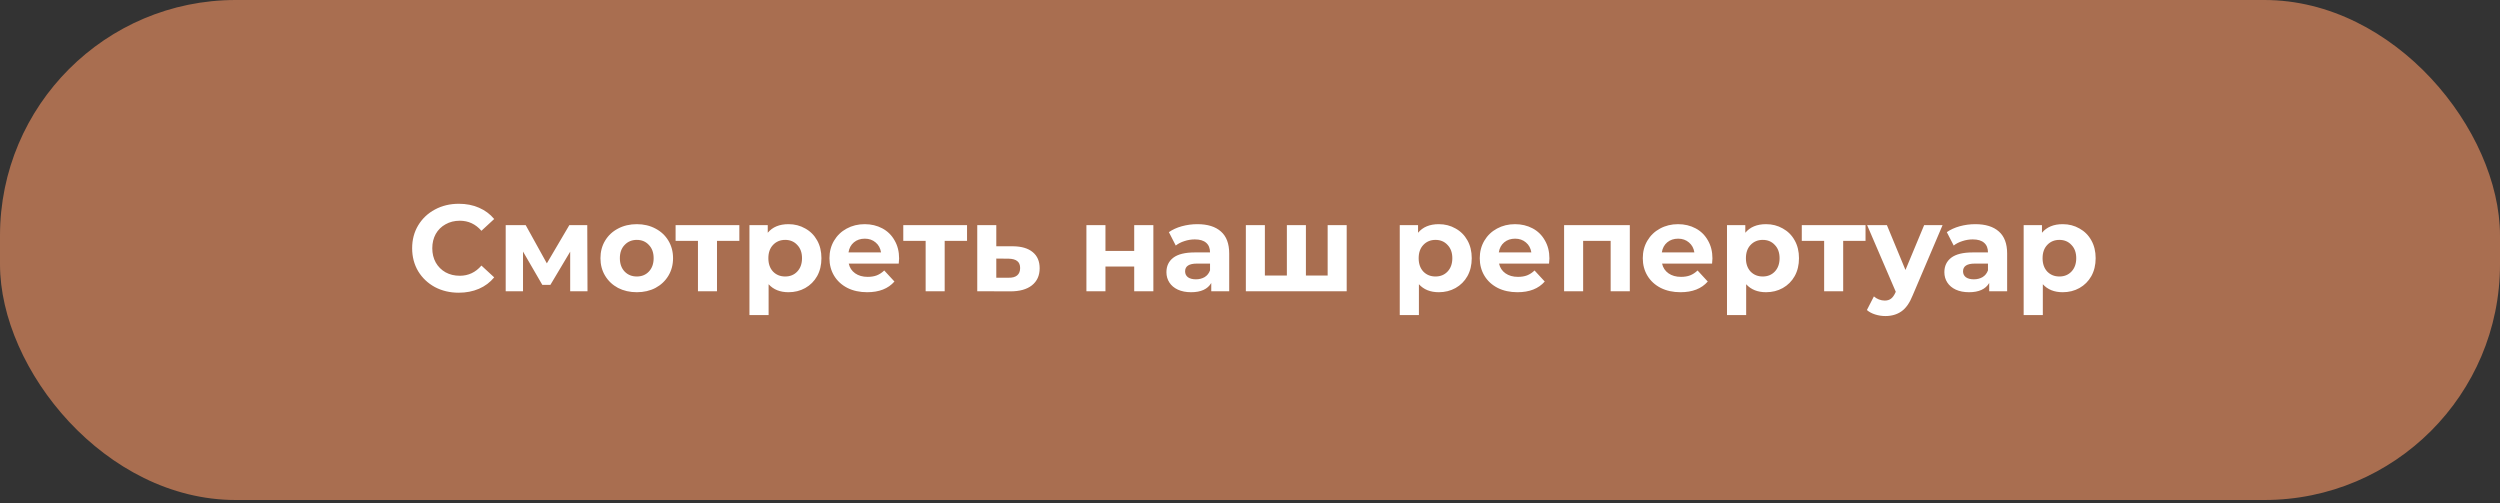
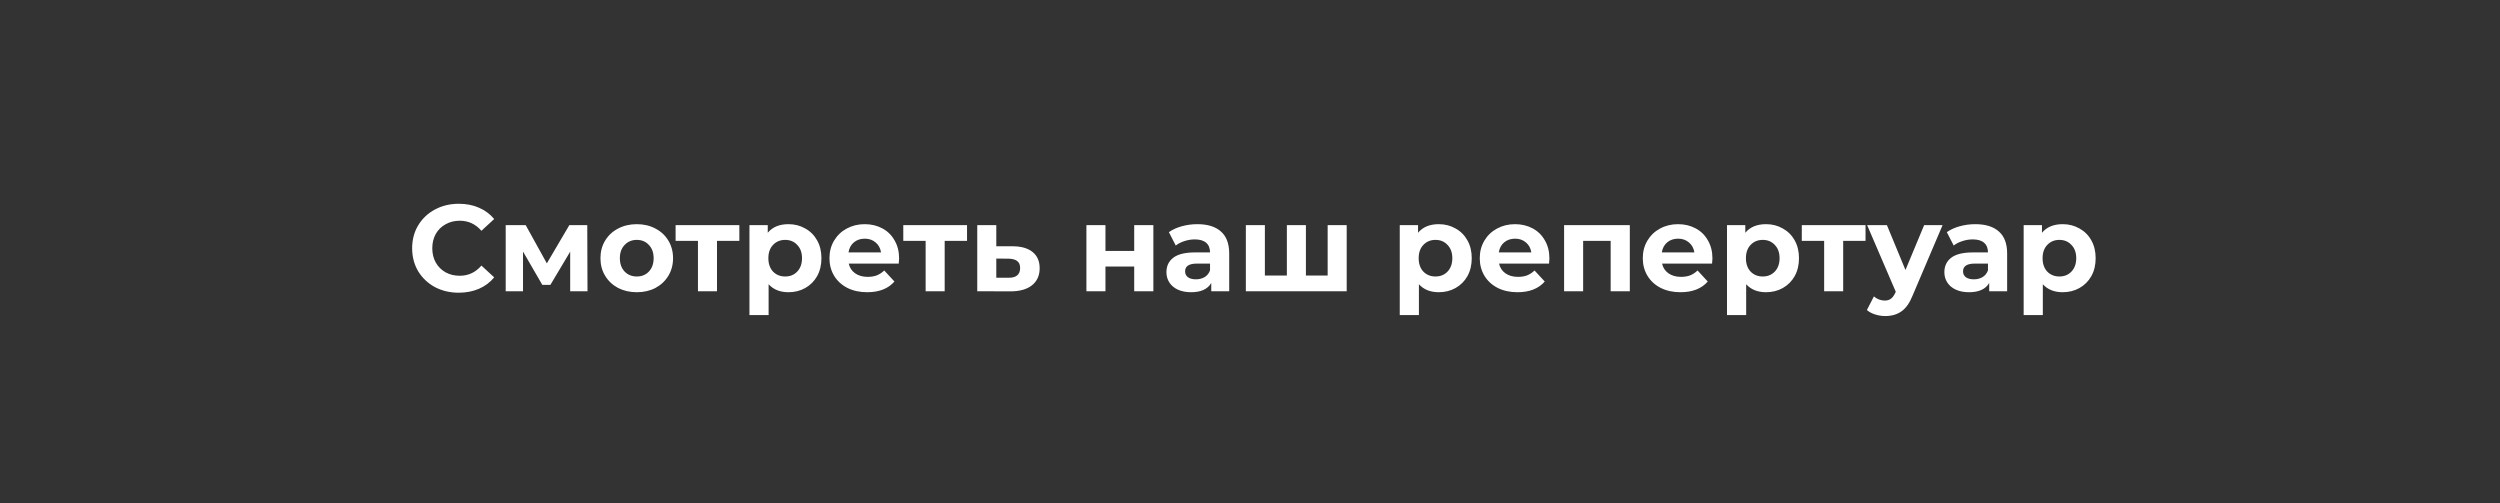
<svg xmlns="http://www.w3.org/2000/svg" width="313" height="63" viewBox="0 0 313 63" fill="none">
  <rect x="0" y="0" width="313" height="63" fill="#333333" stroke="none" />
-   <rect width="313" height="62.6" rx="29.511" fill="#A96E50" />
  <path d="M57.429 36.647C56.331 36.647 55.337 36.412 54.445 35.94C53.563 35.458 52.866 34.797 52.353 33.956C51.851 33.105 51.6 32.146 51.6 31.08C51.6 30.014 51.851 29.06 52.353 28.22C52.866 27.369 53.563 26.707 54.445 26.236C55.337 25.754 56.337 25.513 57.444 25.513C58.377 25.513 59.218 25.677 59.966 26.005C60.725 26.333 61.361 26.805 61.873 27.42L60.274 28.896C59.546 28.055 58.644 27.635 57.567 27.635C56.901 27.635 56.306 27.784 55.783 28.081C55.26 28.368 54.85 28.773 54.553 29.296C54.266 29.819 54.122 30.414 54.122 31.08C54.122 31.747 54.266 32.341 54.553 32.864C54.85 33.387 55.26 33.797 55.783 34.094C56.306 34.382 56.901 34.525 57.567 34.525C58.644 34.525 59.546 34.1 60.274 33.249L61.873 34.725C61.361 35.35 60.725 35.827 59.966 36.155C59.208 36.483 58.362 36.647 57.429 36.647ZM71.387 36.463V31.511L68.911 35.663H67.896L65.481 31.495V36.463H63.313V28.189H65.819L68.465 32.972L71.279 28.189H73.525L73.555 36.463H71.387ZM79.729 36.586C78.858 36.586 78.073 36.407 77.376 36.048C76.689 35.678 76.151 35.171 75.761 34.525C75.371 33.879 75.177 33.146 75.177 32.326C75.177 31.506 75.371 30.773 75.761 30.127C76.151 29.481 76.689 28.978 77.376 28.619C78.073 28.25 78.858 28.066 79.729 28.066C80.6 28.066 81.38 28.25 82.067 28.619C82.754 28.978 83.292 29.481 83.681 30.127C84.071 30.773 84.266 31.506 84.266 32.326C84.266 33.146 84.071 33.879 83.681 34.525C83.292 35.171 82.754 35.678 82.067 36.048C81.38 36.407 80.6 36.586 79.729 36.586ZM79.729 34.617C80.344 34.617 80.847 34.412 81.236 34.002C81.636 33.582 81.836 33.023 81.836 32.326C81.836 31.629 81.636 31.075 81.236 30.665C80.847 30.244 80.344 30.034 79.729 30.034C79.114 30.034 78.606 30.244 78.207 30.665C77.807 31.075 77.607 31.629 77.607 32.326C77.607 33.023 77.807 33.582 78.207 34.002C78.606 34.412 79.114 34.617 79.729 34.617ZM92.567 30.157H89.768V36.463H87.384V30.157H84.585V28.189H92.567V30.157ZM98.721 28.066C99.49 28.066 100.188 28.245 100.813 28.604C101.449 28.953 101.946 29.45 102.305 30.096C102.664 30.732 102.843 31.475 102.843 32.326C102.843 33.177 102.664 33.925 102.305 34.571C101.946 35.207 101.449 35.704 100.813 36.063C100.188 36.412 99.49 36.586 98.721 36.586C97.665 36.586 96.835 36.253 96.23 35.586V39.447H93.831V28.189H96.122V29.142C96.717 28.425 97.583 28.066 98.721 28.066ZM98.306 34.617C98.921 34.617 99.424 34.412 99.813 34.002C100.213 33.582 100.413 33.023 100.413 32.326C100.413 31.629 100.213 31.075 99.813 30.665C99.424 30.244 98.921 30.034 98.306 30.034C97.691 30.034 97.183 30.244 96.784 30.665C96.394 31.075 96.199 31.629 96.199 32.326C96.199 33.023 96.394 33.582 96.784 34.002C97.183 34.412 97.691 34.617 98.306 34.617ZM112.568 32.357C112.568 32.387 112.553 32.603 112.522 33.002H106.263C106.375 33.515 106.642 33.92 107.062 34.218C107.483 34.515 108.006 34.663 108.631 34.663C109.062 34.663 109.441 34.602 109.769 34.479C110.107 34.346 110.42 34.141 110.707 33.864L111.984 35.248C111.204 36.14 110.066 36.586 108.569 36.586C107.636 36.586 106.811 36.407 106.093 36.048C105.376 35.678 104.822 35.171 104.432 34.525C104.043 33.879 103.848 33.146 103.848 32.326C103.848 31.516 104.038 30.788 104.417 30.142C104.807 29.486 105.335 28.978 106.001 28.619C106.678 28.25 107.431 28.066 108.262 28.066C109.072 28.066 109.805 28.24 110.461 28.589C111.117 28.937 111.63 29.44 111.999 30.096C112.378 30.742 112.568 31.495 112.568 32.357ZM108.277 29.881C107.734 29.881 107.278 30.034 106.908 30.342C106.539 30.649 106.314 31.07 106.232 31.603H110.307C110.225 31.08 110 30.665 109.631 30.357C109.262 30.039 108.81 29.881 108.277 29.881ZM121.073 30.157H118.274V36.463H115.89V30.157H113.091V28.189H121.073V30.157ZM126.828 30.834C127.904 30.844 128.73 31.09 129.304 31.572C129.878 32.044 130.165 32.715 130.165 33.587C130.165 34.499 129.842 35.212 129.196 35.725C128.56 36.227 127.663 36.478 126.505 36.478L122.352 36.463V28.189H124.736V30.834H126.828ZM126.289 34.771C126.751 34.781 127.104 34.684 127.35 34.479C127.597 34.274 127.72 33.966 127.72 33.556C127.72 33.156 127.597 32.864 127.35 32.679C127.115 32.495 126.761 32.398 126.289 32.387L124.736 32.372V34.771H126.289ZM136.019 28.189H138.403V31.418H142.002V28.189H144.401V36.463H142.002V33.372H138.403V36.463H136.019V28.189ZM149.912 28.066C151.194 28.066 152.178 28.373 152.865 28.988C153.552 29.593 153.896 30.511 153.896 31.741V36.463H151.65V35.432C151.199 36.201 150.358 36.586 149.128 36.586C148.492 36.586 147.939 36.478 147.467 36.263C147.006 36.048 146.652 35.75 146.406 35.371C146.16 34.992 146.037 34.561 146.037 34.079C146.037 33.31 146.324 32.705 146.898 32.264C147.482 31.823 148.379 31.603 149.589 31.603H151.496C151.496 31.08 151.337 30.68 151.02 30.403C150.702 30.116 150.225 29.973 149.589 29.973C149.148 29.973 148.713 30.044 148.282 30.188C147.862 30.321 147.503 30.506 147.205 30.742L146.344 29.065C146.795 28.747 147.334 28.502 147.959 28.327C148.595 28.153 149.246 28.066 149.912 28.066ZM149.728 34.971C150.138 34.971 150.502 34.879 150.82 34.694C151.137 34.499 151.363 34.218 151.496 33.848V33.002H149.851C148.866 33.002 148.374 33.325 148.374 33.971C148.374 34.279 148.492 34.525 148.728 34.71C148.974 34.884 149.307 34.971 149.728 34.971ZM168.606 28.189V36.463H155.98V28.189H158.363V34.494H161.116V28.189H163.5V34.494H166.222V28.189H168.606ZM180.139 28.066C180.908 28.066 181.605 28.245 182.231 28.604C182.867 28.953 183.364 29.45 183.723 30.096C184.082 30.732 184.261 31.475 184.261 32.326C184.261 33.177 184.082 33.925 183.723 34.571C183.364 35.207 182.867 35.704 182.231 36.063C181.605 36.412 180.908 36.586 180.139 36.586C179.083 36.586 178.253 36.253 177.648 35.586V39.447H175.249V28.189H177.54V29.142C178.135 28.425 179.001 28.066 180.139 28.066ZM179.724 34.617C180.339 34.617 180.842 34.412 181.231 34.002C181.631 33.582 181.831 33.023 181.831 32.326C181.831 31.629 181.631 31.075 181.231 30.665C180.842 30.244 180.339 30.034 179.724 30.034C179.109 30.034 178.601 30.244 178.202 30.665C177.812 31.075 177.617 31.629 177.617 32.326C177.617 33.023 177.812 33.582 178.202 34.002C178.601 34.412 179.109 34.617 179.724 34.617ZM193.986 32.357C193.986 32.387 193.971 32.603 193.94 33.002H187.68C187.793 33.515 188.06 33.92 188.48 34.218C188.901 34.515 189.423 34.663 190.049 34.663C190.479 34.663 190.859 34.602 191.187 34.479C191.525 34.346 191.838 34.141 192.125 33.864L193.402 35.248C192.622 36.14 191.484 36.586 189.987 36.586C189.054 36.586 188.229 36.407 187.511 36.048C186.794 35.678 186.24 35.171 185.85 34.525C185.461 33.879 185.266 33.146 185.266 32.326C185.266 31.516 185.456 30.788 185.835 30.142C186.224 29.486 186.753 28.978 187.419 28.619C188.096 28.25 188.849 28.066 189.68 28.066C190.49 28.066 191.223 28.24 191.879 28.589C192.535 28.937 193.048 29.44 193.417 30.096C193.796 30.742 193.986 31.495 193.986 32.357ZM189.695 29.881C189.152 29.881 188.695 30.034 188.326 30.342C187.957 30.649 187.732 31.07 187.65 31.603H191.725C191.643 31.08 191.418 30.665 191.049 30.357C190.679 30.039 190.228 29.881 189.695 29.881ZM204.053 28.189V36.463H201.654V30.157H198.209V36.463H195.825V28.189H204.053ZM214.397 32.357C214.397 32.387 214.381 32.603 214.351 33.002H208.091C208.204 33.515 208.471 33.92 208.891 34.218C209.311 34.515 209.834 34.663 210.46 34.663C210.89 34.663 211.27 34.602 211.598 34.479C211.936 34.346 212.249 34.141 212.536 33.864L213.812 35.248C213.033 36.14 211.895 36.586 210.398 36.586C209.465 36.586 208.64 36.407 207.922 36.048C207.204 35.678 206.651 35.171 206.261 34.525C205.871 33.879 205.677 33.146 205.677 32.326C205.677 31.516 205.866 30.788 206.246 30.142C206.635 29.486 207.163 28.978 207.83 28.619C208.506 28.25 209.26 28.066 210.091 28.066C210.901 28.066 211.634 28.24 212.29 28.589C212.946 28.937 213.459 29.44 213.828 30.096C214.207 30.742 214.397 31.495 214.397 32.357ZM210.106 29.881C209.562 29.881 209.106 30.034 208.737 30.342C208.368 30.649 208.142 31.07 208.06 31.603H212.136C212.054 31.08 211.828 30.665 211.459 30.357C211.09 30.039 210.639 29.881 210.106 29.881ZM221.111 28.066C221.88 28.066 222.577 28.245 223.203 28.604C223.838 28.953 224.336 29.45 224.694 30.096C225.053 30.732 225.233 31.475 225.233 32.326C225.233 33.177 225.053 33.925 224.694 34.571C224.336 35.207 223.838 35.704 223.203 36.063C222.577 36.412 221.88 36.586 221.111 36.586C220.055 36.586 219.225 36.253 218.62 35.586V39.447H216.22V28.189H218.512V29.142C219.107 28.425 219.973 28.066 221.111 28.066ZM220.696 34.617C221.311 34.617 221.813 34.412 222.203 34.002C222.603 33.582 222.803 33.023 222.803 32.326C222.803 31.629 222.603 31.075 222.203 30.665C221.813 30.244 221.311 30.034 220.696 30.034C220.081 30.034 219.573 30.244 219.173 30.665C218.784 31.075 218.589 31.629 218.589 32.326C218.589 33.023 218.784 33.582 219.173 34.002C219.573 34.412 220.081 34.617 220.696 34.617ZM233.565 30.157H230.766V36.463H228.383V30.157H225.584V28.189H233.565V30.157ZM243.209 28.189L239.472 36.97C239.092 37.924 238.621 38.596 238.057 38.985C237.503 39.375 236.832 39.569 236.042 39.569C235.611 39.569 235.186 39.503 234.766 39.37C234.345 39.236 234.002 39.052 233.735 38.816L234.612 37.109C234.796 37.273 235.007 37.401 235.242 37.493C235.488 37.586 235.729 37.632 235.965 37.632C236.293 37.632 236.56 37.55 236.765 37.386C236.97 37.232 237.155 36.97 237.319 36.601L237.349 36.524L233.766 28.189H236.242L238.564 33.802L240.902 28.189H243.209ZM247.31 28.066C248.592 28.066 249.576 28.373 250.263 28.988C250.95 29.593 251.294 30.511 251.294 31.741V36.463H249.048V35.432C248.597 36.201 247.756 36.586 246.526 36.586C245.89 36.586 245.337 36.478 244.865 36.263C244.404 36.048 244.05 35.75 243.804 35.371C243.558 34.992 243.435 34.561 243.435 34.079C243.435 33.31 243.722 32.705 244.296 32.264C244.88 31.823 245.778 31.603 246.987 31.603H248.894C248.894 31.08 248.735 30.68 248.418 30.403C248.1 30.116 247.623 29.973 246.987 29.973C246.546 29.973 246.111 30.044 245.68 30.188C245.26 30.321 244.901 30.506 244.604 30.742L243.742 29.065C244.193 28.747 244.732 28.502 245.357 28.327C245.993 28.153 246.644 28.066 247.31 28.066ZM247.126 34.971C247.536 34.971 247.9 34.879 248.218 34.694C248.536 34.499 248.761 34.218 248.894 33.848V33.002H247.249C246.265 33.002 245.772 33.325 245.772 33.971C245.772 34.279 245.89 34.525 246.126 34.71C246.372 34.884 246.705 34.971 247.126 34.971ZM258.253 28.066C259.022 28.066 259.719 28.245 260.345 28.604C260.98 28.953 261.478 29.45 261.836 30.096C262.195 30.732 262.375 31.475 262.375 32.326C262.375 33.177 262.195 33.925 261.836 34.571C261.478 35.207 260.98 35.704 260.345 36.063C259.719 36.412 259.022 36.586 258.253 36.586C257.197 36.586 256.366 36.253 255.762 35.586V39.447H253.362V28.189H255.654V29.142C256.249 28.425 257.115 28.066 258.253 28.066ZM257.838 34.617C258.453 34.617 258.955 34.412 259.345 34.002C259.745 33.582 259.945 33.023 259.945 32.326C259.945 31.629 259.745 31.075 259.345 30.665C258.955 30.244 258.453 30.034 257.838 30.034C257.223 30.034 256.715 30.244 256.315 30.665C255.926 31.075 255.731 31.629 255.731 32.326C255.731 33.023 255.926 33.582 256.315 34.002C256.715 34.412 257.223 34.617 257.838 34.617Z" fill="white" />
</svg>